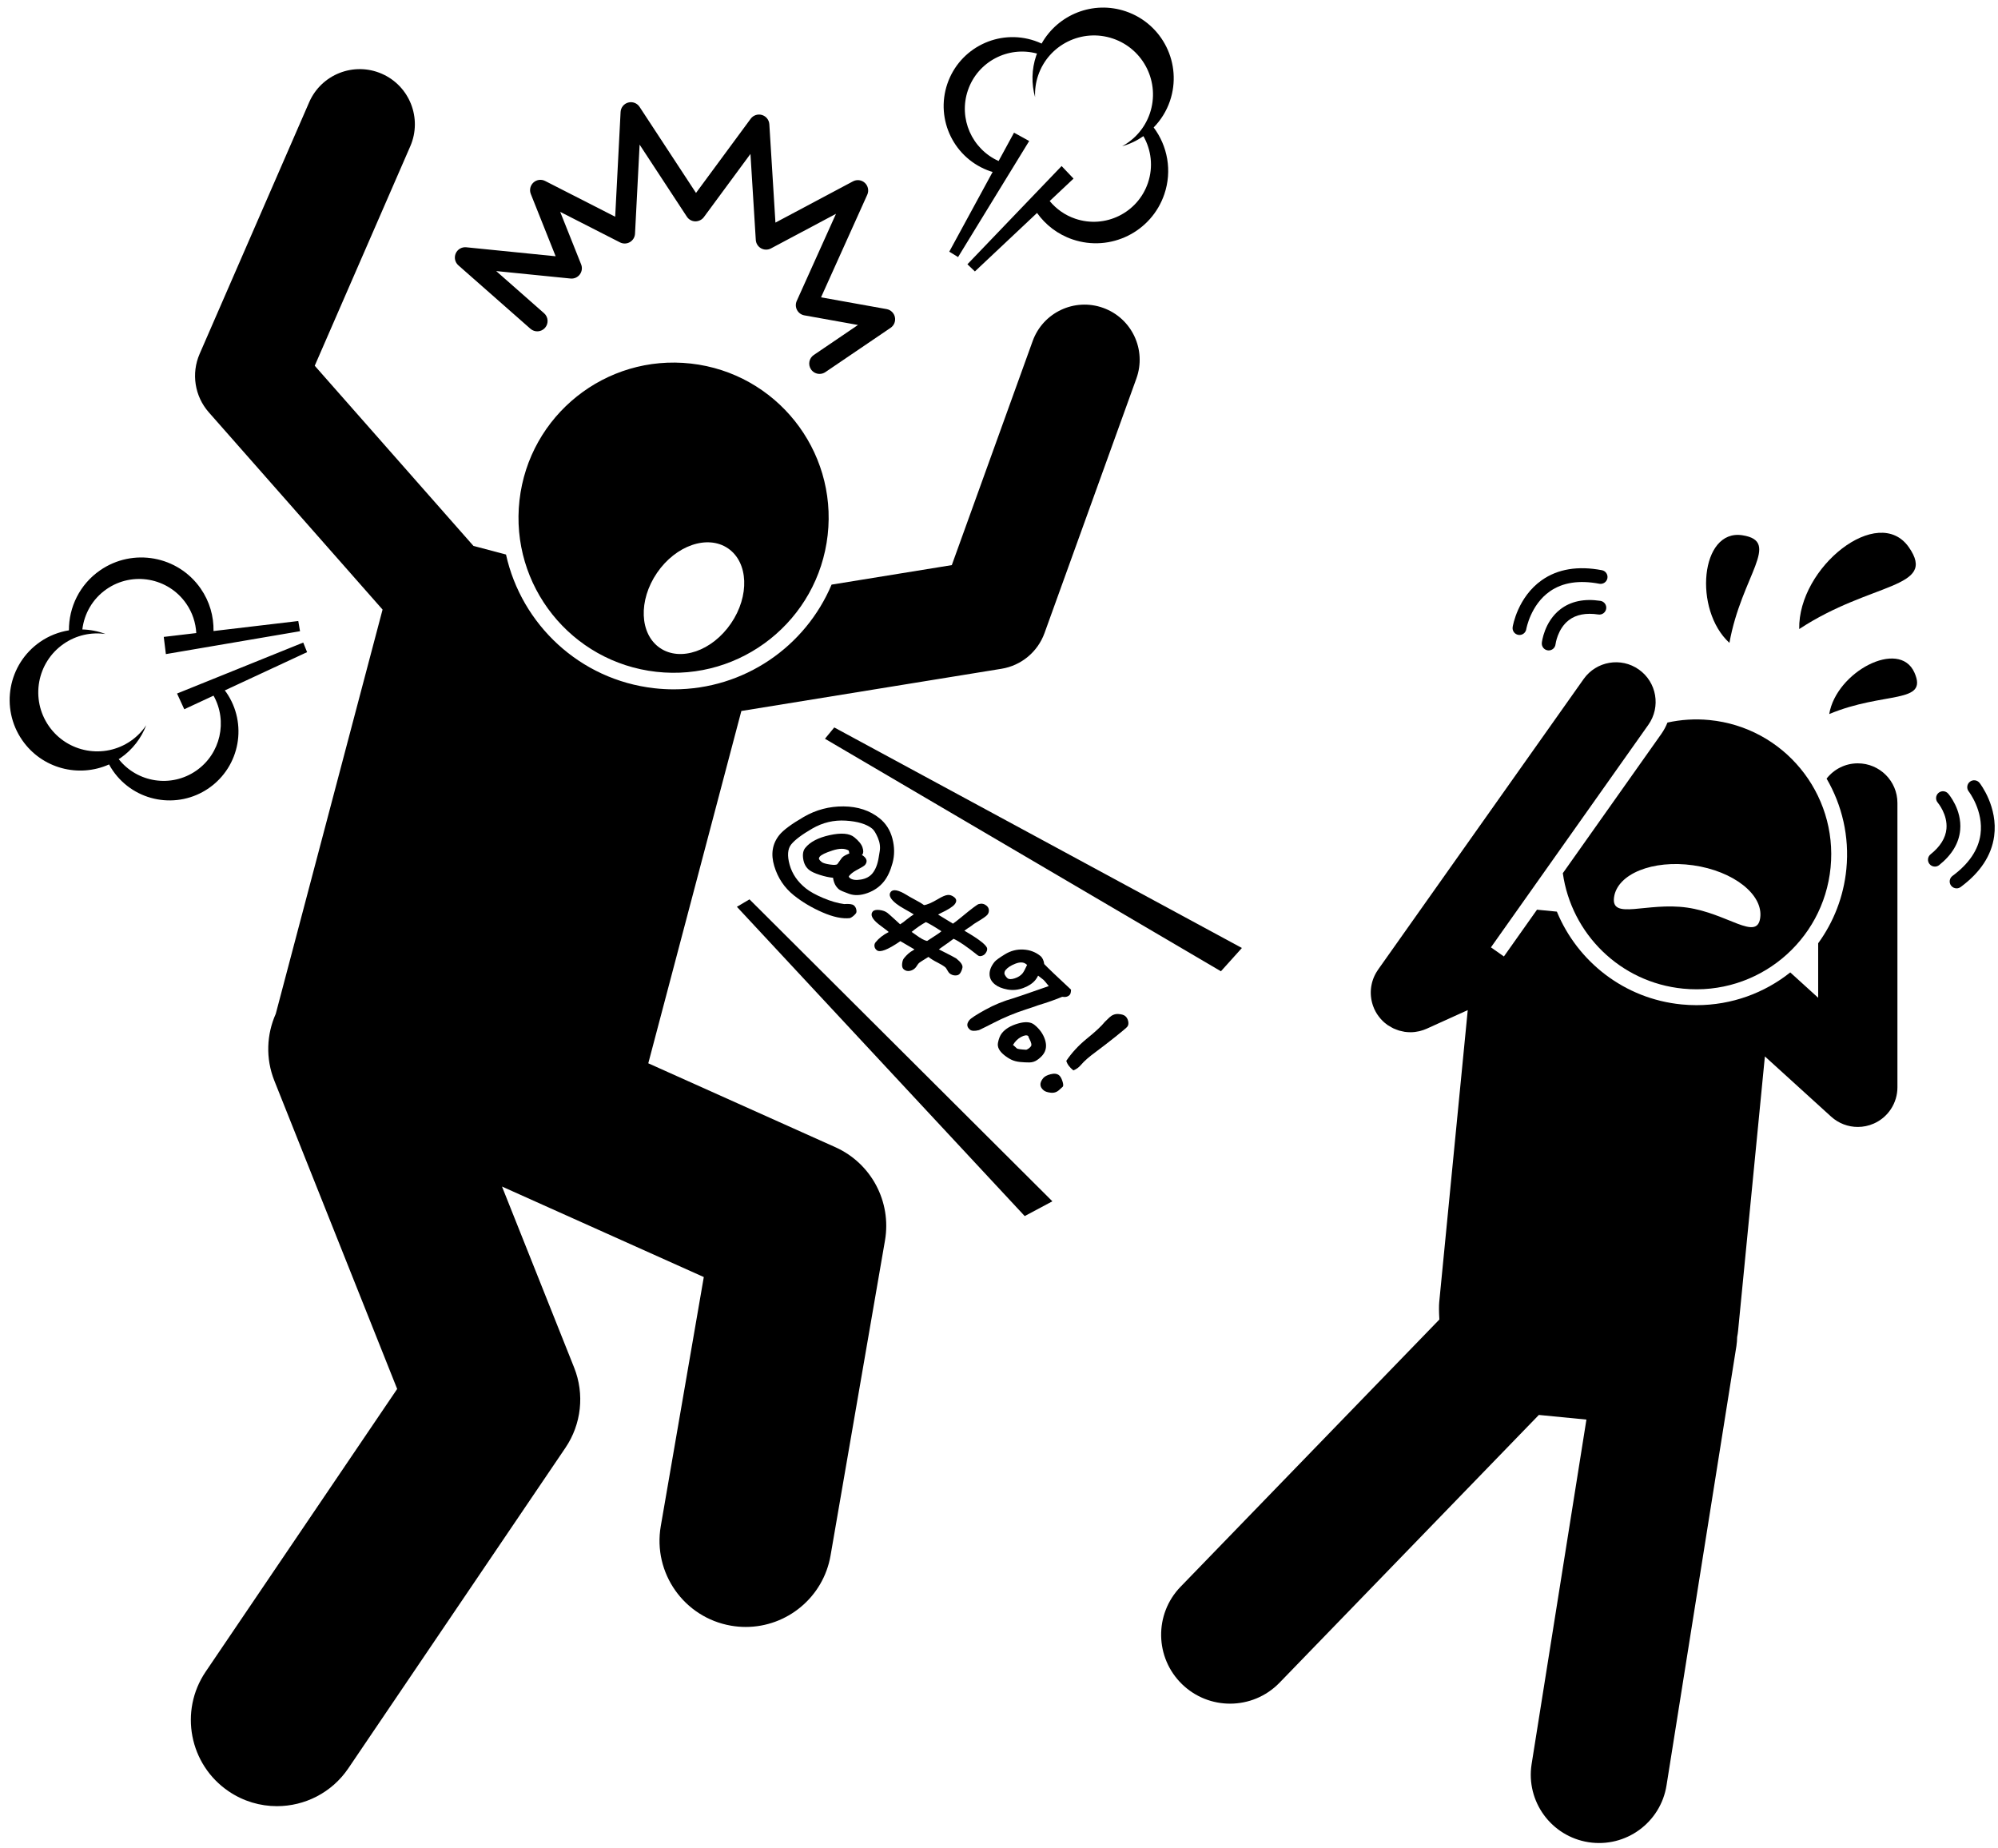
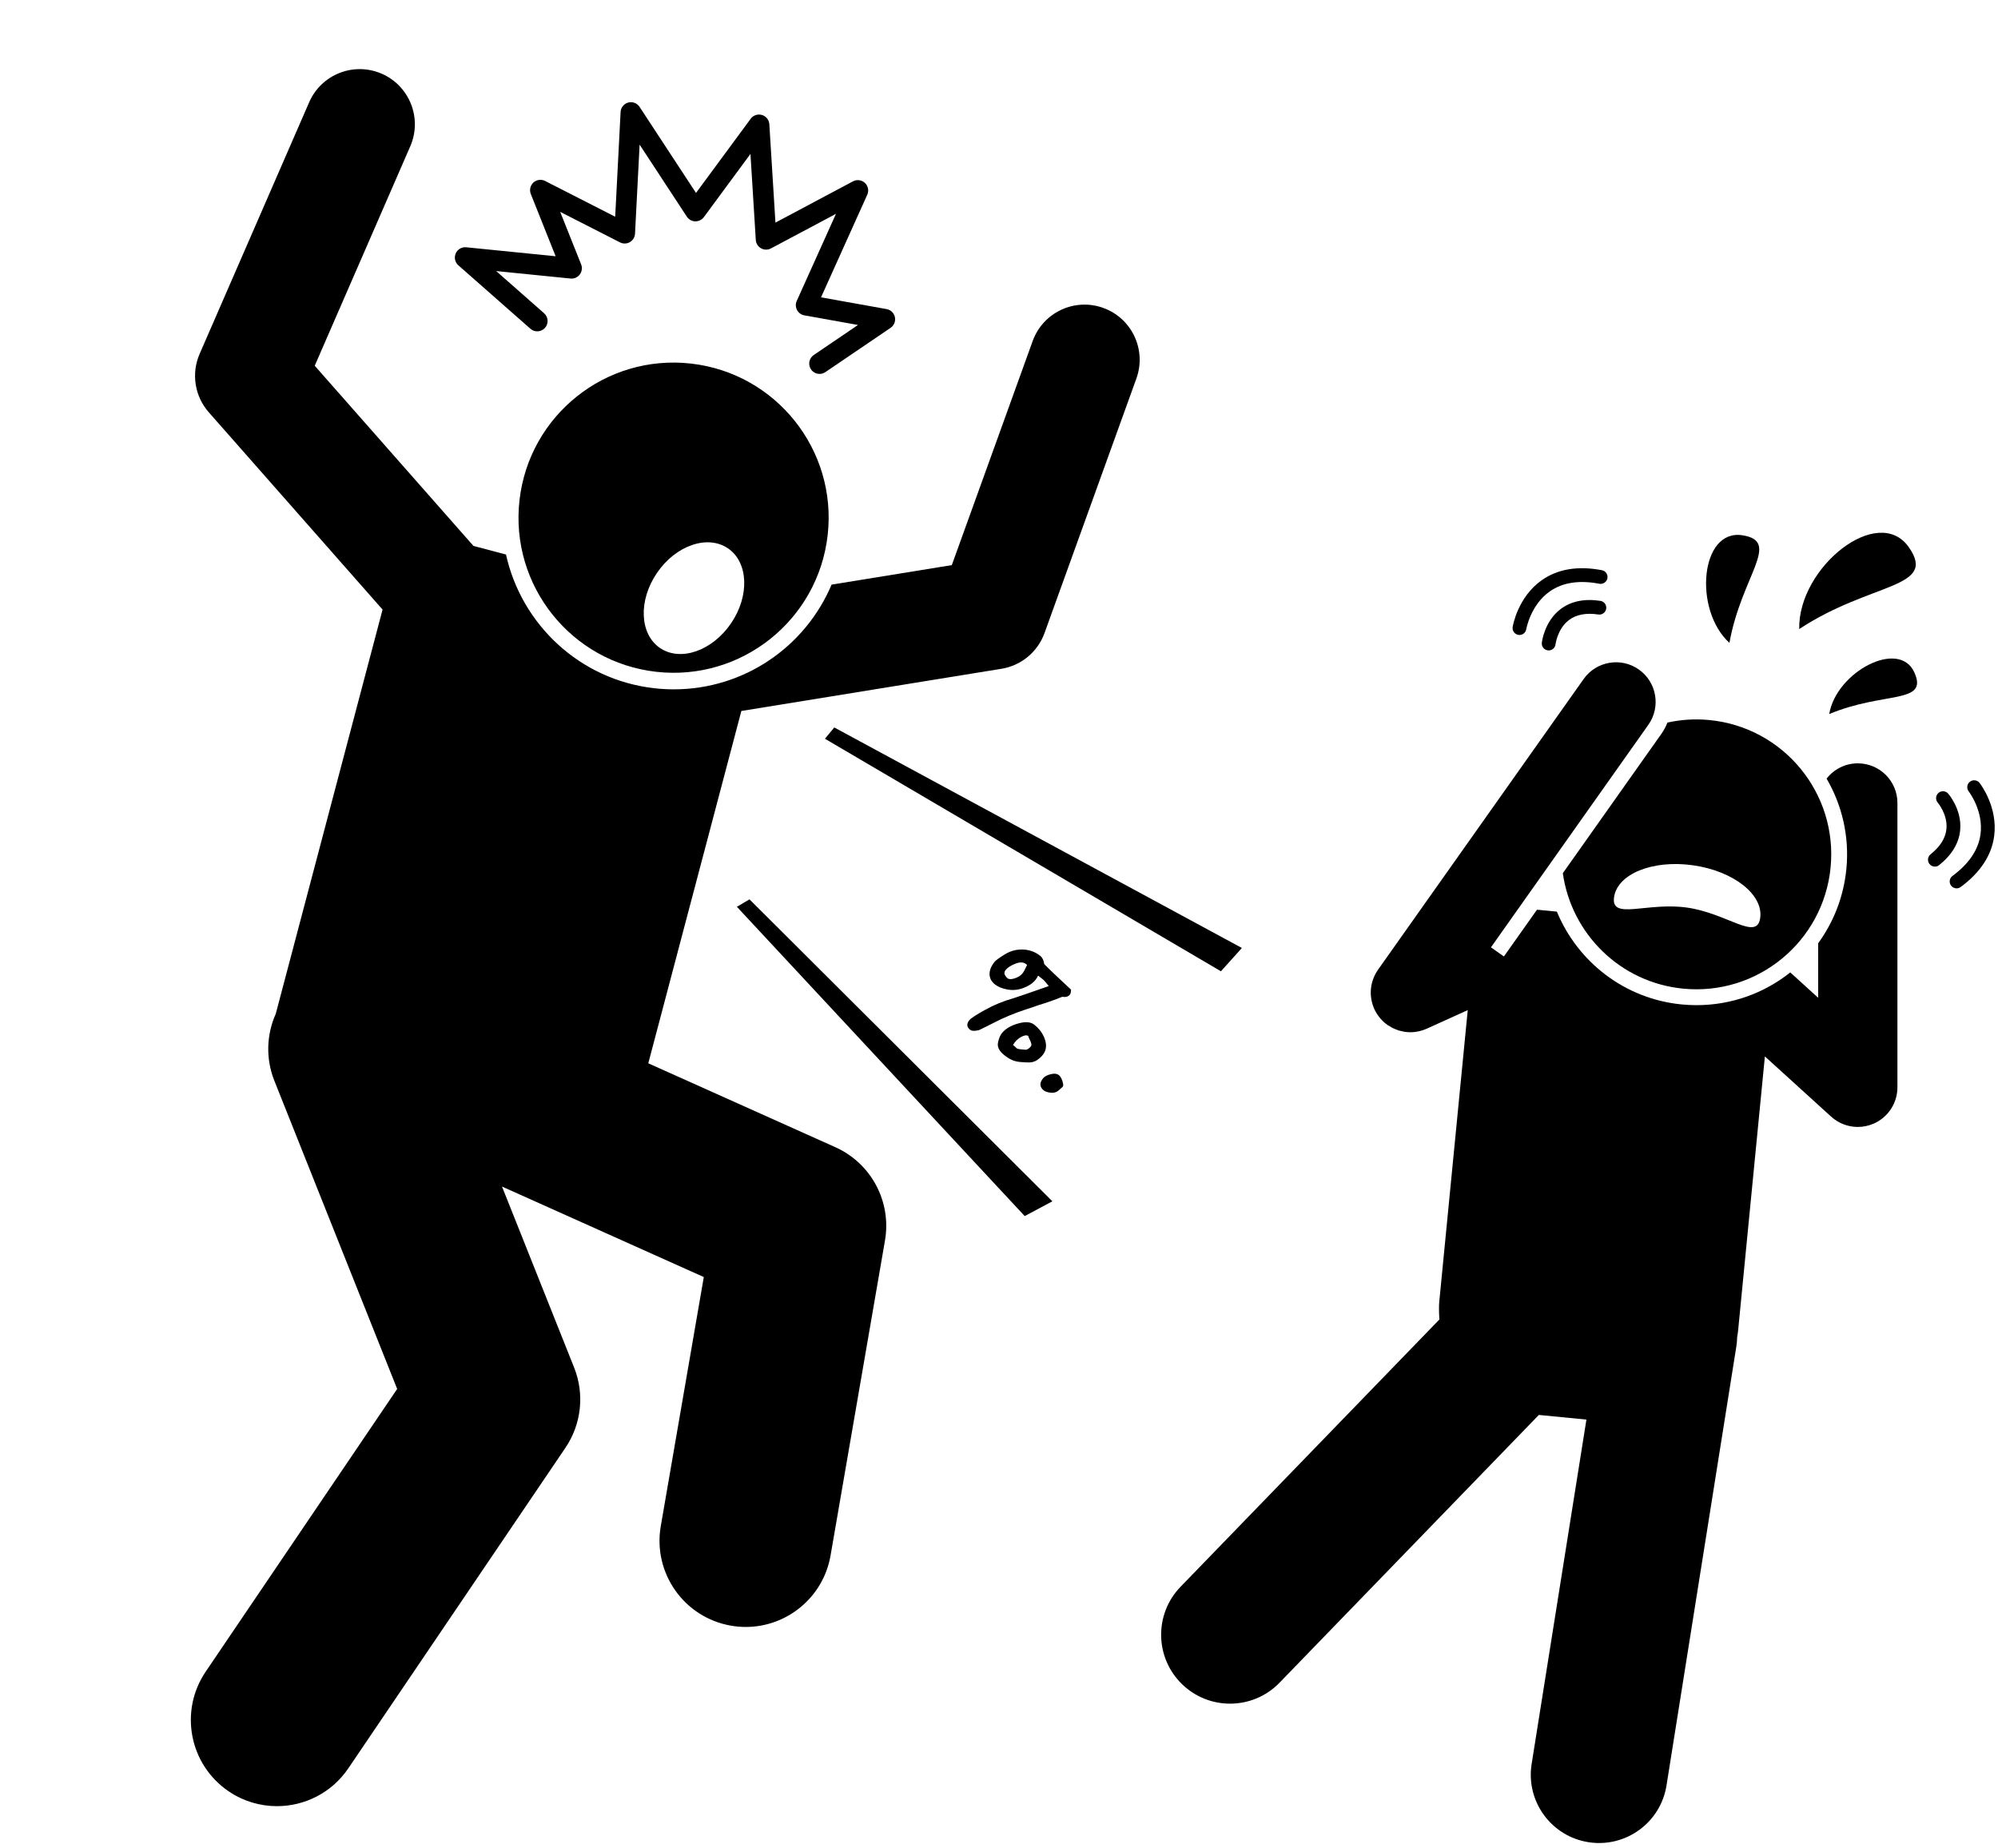
<svg xmlns="http://www.w3.org/2000/svg" fill="#000000" height="268.1" preserveAspectRatio="xMidYMid meet" version="1" viewBox="-1.4 -1.1 289.9 268.1" width="289.9" zoomAndPan="magnify">
  <g id="change1_1">
    <path d="M119.804,165.329l-27.141-12.171l13.505-51.112l37.742-6.123c2.867-0.465,5.257-2.448,6.244-5.181l13.331-36.931 c1.5-4.156-0.653-8.741-4.809-10.241c-4.156-1.5-8.741,0.653-10.241,4.809l-11.733,32.505l-17.443,2.83 c-3.803,9.005-12.682,15.192-22.899,15.192c-0.934,0-1.881-0.053-2.814-0.159c-10.851-1.222-19.295-9.286-21.527-19.399 L67.295,78.1L44.266,51.96l13.862-31.836c1.764-4.051-0.09-8.765-4.141-10.529c-4.052-1.763-8.765,0.09-10.529,4.141L27.566,50.237 c-1.239,2.847-0.72,6.153,1.332,8.482l25.21,28.617L38.612,145.98c-1.325,2.972-1.502,6.454-0.202,9.716l17.818,44.707 l-27.785,41.016c-3.872,5.716-2.377,13.488,3.338,17.359c2.148,1.456,4.586,2.152,7,2.152c4.007,0,7.944-1.923,10.36-5.49 l31.5-46.5c2.324-3.431,2.797-7.79,1.263-11.639l-10.467-26.263l29.281,13.131L94.476,220.3 c-1.176,6.803,3.386,13.271,10.189,14.446c0.72,0.125,1.436,0.185,2.143,0.185c5.969,0,11.252-4.291,12.303-10.373l7.896-45.694 C127.979,173.236,125.014,167.665,119.804,165.329z" fill="inherit" />
    <path d="M93.815,96.362c12.35,1.391,23.486-7.492,24.877-19.841c1.391-12.349-7.491-23.486-19.841-24.877 c-12.348-1.391-23.486,7.492-24.877,19.841S81.467,94.972,93.815,96.362z M93.927,82.011c2.727-3.99,7.34-5.582,10.304-3.556 c2.964,2.026,3.156,6.902,0.429,10.892c-2.727,3.99-7.34,5.582-10.304,3.556S91.2,86.001,93.927,82.011z" fill="inherit" />
    <path d="M64.723,35.667c-0.26,0.597-0.105,1.294,0.384,1.725l10.456,9.204c0.623,0.548,1.57,0.488,2.117-0.135 c0.547-0.622,0.487-1.57-0.135-2.117l-6.951-6.119l10.784,1.083c0.527,0.054,1.033-0.171,1.348-0.59 c0.315-0.419,0.389-0.972,0.195-1.458l-3.04-7.623l8.677,4.428c0.453,0.231,0.992,0.217,1.432-0.037 c0.44-0.254,0.722-0.714,0.748-1.222l0.667-12.922l6.856,10.454c0.27,0.411,0.723,0.663,1.213,0.677 c0.479,0.001,0.957-0.214,1.249-0.609l6.764-9.175l0.774,12.477c0.032,0.509,0.32,0.967,0.765,1.216 c0.445,0.25,0.986,0.255,1.437,0.015l9.434-5.019l-5.694,12.638c-0.19,0.421-0.175,0.907,0.041,1.315 c0.216,0.409,0.607,0.696,1.063,0.777l7.783,1.396l-6.419,4.357c-0.686,0.465-0.864,1.398-0.399,2.083 c0.29,0.428,0.762,0.658,1.243,0.658c0.29,0,0.583-0.084,0.841-0.259l9.465-6.425c0.505-0.343,0.752-0.957,0.625-1.553 c-0.127-0.596-0.602-1.057-1.203-1.165l-9.515-1.707l6.708-14.887c0.264-0.585,0.126-1.272-0.342-1.711 c-0.468-0.439-1.164-0.531-1.73-0.229l-11.252,5.986l-0.886-14.27c-0.039-0.63-0.468-1.167-1.073-1.346 c-0.607-0.178-1.258,0.041-1.632,0.549l-7.934,10.762l-8.19-12.487c-0.357-0.543-1.021-0.796-1.646-0.625 c-0.626,0.169-1.072,0.723-1.106,1.371l-0.784,15.193l-10.169-5.189c-0.557-0.284-1.23-0.194-1.692,0.228 c-0.461,0.421-0.614,1.084-0.382,1.664l3.603,9.032l-12.971-1.303C65.603,34.708,64.983,35.069,64.723,35.667z" fill="inherit" />
-     <path d="M147.93,19.357l-2.2-1.211l-2.238,4.114c-3.863-1.736-5.846-6.155-4.458-10.246c1.418-4.177,5.833-6.48,10.033-5.343 c-0.036,0.096-0.08,0.188-0.113,0.286c-0.689,2.029-0.703,4.124-0.167,6.042c-0.048-1.038,0.085-2.102,0.439-3.145 c1.519-4.478,6.379-6.875,10.857-5.357c4.477,1.52,6.874,6.381,5.355,10.857c-0.721,2.123-2.198,3.771-4.026,4.763 c1.107-0.31,2.149-0.811,3.091-1.466c1.135,1.993,1.453,4.439,0.658,6.782c-1.474,4.346-6.193,6.674-10.539,5.199 c-1.51-0.512-2.769-1.422-3.717-2.566l3.46-3.256l-1.731-1.821l-5.965,6.22l-7.701,8.031l1.084,1.038l9.018-8.486 c1.234,1.729,2.993,3.107,5.158,3.842c5.489,1.862,11.45-1.077,13.313-6.567c1.157-3.409,0.459-6.999-1.55-9.677 c1.033-1.06,1.859-2.352,2.366-3.847c1.818-5.359-1.051-11.178-6.409-12.996c-4.746-1.611-9.845,0.459-12.215,4.673 c-0.323-0.15-0.656-0.286-1.001-0.403c-5.228-1.774-10.904,1.025-12.68,6.254c-1.773,5.229,1.026,10.905,6.255,12.68 c0.107,0.036,0.214,0.059,0.321,0.091l-6.293,11.569l1.277,0.783l5.677-9.268L147.93,19.357z" fill="inherit" />
    <path d="M178.793 136.429L119.647 104.435 118.297 106.074 175.75 139.809z" fill="inherit" />
    <path d="M107.347 129.374L105.52 130.455 147.281 175.323 151.293 173.179z" fill="inherit" />
-     <path d="M123.745,121.843c-0.154-0.472-0.559-0.971-1.214-1.497c-0.696-0.556-1.878-0.652-3.546-0.288 c-1.668,0.366-2.853,0.986-3.552,1.86c-0.301,0.375-0.399,0.906-0.292,1.594c0.106,0.688,0.395,1.221,0.867,1.599 c0.307,0.246,0.82,0.484,1.538,0.714c0.717,0.229,1.36,0.369,1.926,0.419c0.103,0.744,0.396,1.309,0.877,1.696 c0.174,0.14,0.655,0.35,1.441,0.63c0.787,0.282,1.673,0.247,2.658-0.105c0.986-0.351,1.786-0.911,2.401-1.678 c0.534-0.667,0.953-1.566,1.258-2.698c0.304-1.132,0.299-2.307-0.021-3.528c-0.318-1.222-0.943-2.205-1.873-2.951 c-1.407-1.127-3.142-1.701-5.211-1.72c-2.068-0.019-3.997,0.489-5.786,1.527c-1.787,1.037-2.968,1.915-3.543,2.63 c-1.01,1.261-1.255,2.757-0.734,4.491c0.52,1.732,1.47,3.151,2.849,4.257c1.204,0.964,2.588,1.786,4.148,2.467 c1.562,0.681,2.895,0.959,3.999,0.831c0.317-0.142,0.601-0.37,0.853-0.684c0.089-0.112,0.107-0.296,0.056-0.553 c-0.05-0.257-0.175-0.465-0.371-0.622c-0.207-0.166-0.672-0.226-1.391-0.176c-0.918-0.12-1.926-0.41-3.027-0.874 c-1.101-0.464-1.948-0.934-2.541-1.41c-1.188-0.95-1.968-2.088-2.339-3.411c-0.369-1.324-0.295-2.309,0.225-2.958 c0.526-0.656,1.544-1.424,3.056-2.299c1.513-0.876,3.131-1.261,4.857-1.152c1.725,0.108,3.003,0.494,3.833,1.158 c0.264,0.211,0.539,0.656,0.829,1.334c0.289,0.678,0.377,1.34,0.263,1.986c-0.037,0.199-0.085,0.474-0.137,0.826 c-0.152,0.992-0.45,1.766-0.894,2.322c-0.39,0.488-0.953,0.794-1.686,0.919c-0.735,0.124-1.27,0.051-1.607-0.218 c-0.146-0.118-0.186-0.218-0.117-0.302c0.233-0.292,0.573-0.562,1.022-0.809c0.753-0.391,1.186-0.656,1.297-0.795 c0.361-0.448,0.284-0.878-0.233-1.292c-0.079-0.063-0.156-0.106-0.229-0.127l0.068-0.084 C123.892,122.66,123.899,122.318,123.745,121.843z M121.349,122.932c-0.307,0.149-0.522,0.309-0.64,0.481l-0.597,0.831 c-0.113,0.141-0.476,0.166-1.088,0.075c-0.613-0.091-1.011-0.209-1.196-0.358c-0.19-0.153-0.317-0.286-0.373-0.396 c-0.059-0.111-0.029-0.238,0.087-0.385c0.215-0.27,0.833-0.568,1.852-0.898c1.017-0.328,1.8-0.324,2.348,0.013 c0.028,0.068,0.047,0.143,0.057,0.224c0.001,0.077,0.014,0.146,0.037,0.21C121.819,122.715,121.656,122.784,121.349,122.932z" fill="inherit" />
-     <path d="M136.96,135.096c0.789,0.356,1.954,1.153,3.495,2.388c0.162,0.13,0.354,0.162,0.577,0.097 c0.225-0.066,0.396-0.173,0.517-0.324c0.22-0.274,0.314-0.528,0.28-0.756c-0.032-0.228-0.299-0.542-0.798-0.942 c-0.56-0.45-1.397-0.994-2.508-1.639c0.123-0.075,0.303-0.203,0.54-0.381c0.206-0.121,0.372-0.231,0.5-0.331 c0.2-0.171,0.447-0.341,0.74-0.51c0.873-0.516,1.394-0.88,1.565-1.093c0.157-0.196,0.229-0.422,0.213-0.679 c-0.017-0.255-0.137-0.473-0.36-0.652c-0.325-0.261-0.695-0.331-1.111-0.215c-0.194,0.037-1.041,0.674-2.539,1.912 c-0.591,0.484-0.99,0.794-1.201,0.928c-1.272-0.788-1.992-1.227-2.159-1.316c0.095-0.062,0.219-0.129,0.368-0.201 c1.079-0.507,1.756-0.935,2.034-1.281c0.324-0.404,0.304-0.751-0.062-1.042c-0.313-0.252-0.636-0.358-0.973-0.318 c-0.335,0.038-0.798,0.241-1.393,0.601c-0.905,0.534-1.579,0.824-2.018,0.866c-0.318-0.236-0.861-0.556-1.631-0.962 c-0.299-0.156-0.604-0.332-0.916-0.527c-1.176-0.713-1.936-0.856-2.277-0.43c-0.348,0.437-0.087,1.005,0.785,1.706 c0.298,0.237,0.73,0.513,1.297,0.829c0.637,0.354,1.056,0.599,1.26,0.734c-0.226,0.134-0.572,0.379-1.036,0.743 c-0.304,0.264-0.618,0.494-0.943,0.694c-0.081-0.062-0.352-0.313-0.82-0.752c-0.476-0.438-0.814-0.734-1.009-0.892 c-0.29-0.233-0.682-0.378-1.17-0.435c-0.489-0.055-0.819,0.024-0.99,0.237c-0.367,0.458-0.082,1.066,0.861,1.821l1.237,0.935 l0.236,0.205c-0.798,0.4-1.437,0.899-1.917,1.499c-0.13,0.163-0.18,0.354-0.152,0.575c0.029,0.223,0.143,0.412,0.339,0.568 c0.464,0.373,1.604-0.065,3.418-1.318l2.038,1.192c-0.036,0.044-0.103,0.093-0.199,0.144c-0.464,0.246-0.902,0.627-1.315,1.142 c-0.147,0.185-0.239,0.461-0.272,0.831c-0.032,0.369,0.051,0.634,0.253,0.795c0.262,0.211,0.567,0.277,0.912,0.199 c0.343-0.08,0.621-0.254,0.837-0.521l0.324-0.472c0.118-0.147,0.301-0.291,0.556-0.438c0.249-0.15,0.562-0.346,0.941-0.586 c0.353,0.283,0.785,0.552,1.298,0.806c0.504,0.256,0.89,0.492,1.159,0.708c0.056,0.044,0.15,0.184,0.283,0.421 c0.133,0.235,0.239,0.385,0.318,0.447c0.246,0.198,0.52,0.301,0.822,0.307c0.303,0.008,0.526-0.078,0.67-0.257 c0.176-0.218,0.3-0.506,0.38-0.863c0.079-0.355-0.222-0.805-0.899-1.349c-0.097-0.077-0.937-0.515-2.521-1.315 c0.118-0.09,0.269-0.198,0.454-0.326C136.064,135.755,136.624,135.352,136.96,135.096z M134.503,134.508l-1.385,0.904 c-0.379-0.065-0.935-0.367-1.664-0.906c-0.144-0.104-0.337-0.241-0.581-0.409c0.698-0.573,1.386-1.047,2.065-1.424 c0.489,0.217,1.243,0.661,2.261,1.328C135.017,134.162,134.786,134.331,134.503,134.508z" fill="inherit" />
    <path d="M153.834,143.196c0.104-0.129,0.158-0.371,0.166-0.723c-2.089-1.94-3.385-3.178-3.887-3.709 c-0.075-0.549-0.268-0.946-0.577-1.193c-0.7-0.561-1.52-0.867-2.46-0.915c-0.94-0.05-1.824,0.178-2.653,0.683 c-0.828,0.505-1.336,0.875-1.524,1.11c-0.485,0.605-0.725,1.197-0.719,1.776c0.005,0.578,0.265,1.076,0.781,1.49 c0.437,0.35,1.042,0.596,1.817,0.738c0.774,0.142,1.548,0.067,2.321-0.226c0.771-0.292,1.352-0.681,1.743-1.17 c0.144-0.179,0.271-0.385,0.384-0.617c0.46,0.367,0.717,0.572,0.779,0.611c0.06,0.04,0.316,0.341,0.767,0.905 c-3.182,1.112-4.877,1.694-5.085,1.749c-1.457,0.405-2.841,0.971-4.15,1.698c-1.31,0.726-2.072,1.224-2.289,1.495 c-0.426,0.53-0.392,0.994,0.101,1.39c0.242,0.192,0.673,0.212,1.294,0.057c0.588-0.275,1.282-0.619,2.085-1.034 c1.511-0.785,3.125-1.453,4.835-2.005c0.957-0.31,1.481-0.488,1.572-0.533l-0.015,0.002c1.473-0.449,2.67-0.87,3.593-1.262 C153.225,143.593,153.599,143.487,153.834,143.196z M146.973,140.099c-0.262,0.324-0.638,0.569-1.132,0.73 c-0.492,0.162-0.842,0.159-1.05-0.007c-0.173-0.14-0.32-0.34-0.441-0.602c-0.033-0.221,0.014-0.413,0.143-0.576 c0.297-0.37,0.776-0.683,1.437-0.939c0.661-0.257,1.176-0.237,1.546,0.06l0.151,0.12 C147.351,139.492,147.134,139.897,146.973,140.099z" fill="inherit" />
    <path d="M148.676,147.564c-0.526-0.422-1.316-0.481-2.372-0.175c-1.053,0.305-1.829,0.768-2.328,1.39 c-0.274,0.343-0.466,0.815-0.578,1.42c-0.112,0.604,0.193,1.196,0.916,1.775c0.347,0.279,0.696,0.502,1.05,0.671 c0.353,0.167,0.767,0.275,1.245,0.322c0.478,0.046,0.926,0.069,1.341,0.067c0.417-0.003,0.791-0.119,1.127-0.348 c0.334-0.227,0.606-0.474,0.819-0.736c0.495-0.616,0.605-1.347,0.336-2.196C149.963,148.91,149.444,148.179,148.676,147.564z M148.179,150.698c-0.192,0.242-0.417,0.406-0.672,0.496c-0.803-0.044-1.253-0.108-1.355-0.188l-0.442-0.409l-0.134-0.094 c0.31-0.523,0.705-0.913,1.186-1.169c0.481-0.253,0.824-0.298,1.033-0.13c0.03,0.134,0.082,0.268,0.159,0.403 C148.246,150.155,148.323,150.52,148.179,150.698z" fill="inherit" />
    <path d="M152.301,157.009l0.502-0.453c0.102-0.129,0.085-0.401-0.052-0.814c-0.137-0.415-0.303-0.698-0.492-0.851 c-0.292-0.233-0.698-0.283-1.22-0.147c-0.523,0.132-0.886,0.329-1.092,0.586c-0.548,0.684-0.513,1.273,0.103,1.766 c0.207,0.167,0.546,0.276,1.021,0.33C151.544,157.477,151.954,157.338,152.301,157.009z" fill="inherit" />
-     <path d="M154.34,154.187c0.423-0.159,0.798-0.433,1.127-0.821c0.434-0.518,1.121-1.123,2.061-1.813 c0.902-0.667,1.869-1.412,2.902-2.236c1.032-0.824,1.612-1.315,1.738-1.472c0.156-0.197,0.2-0.458,0.128-0.787 c-0.071-0.328-0.22-0.584-0.443-0.763c-0.207-0.166-0.545-0.263-1.012-0.288c-0.469-0.025-0.894,0.143-1.278,0.502 c-0.385,0.359-0.603,0.569-0.652,0.631c-0.497,0.622-1.385,1.447-2.66,2.477c-1.173,0.956-2.149,2.017-2.936,3.181 C153.439,153.275,153.78,153.738,154.34,154.187z" fill="inherit" />
-     <path d="M14.988,110.72c3.146,4.537,9.373,5.665,13.912,2.52c4.537-3.147,5.665-9.375,2.519-13.912 c-0.064-0.093-0.137-0.175-0.204-0.265l11.942-5.552l-0.56-1.39l-10.078,4.07l-8.23,3.323l1.047,2.282l4.246-1.974 c2.072,3.693,1.035,8.425-2.515,10.887c-3.626,2.513-8.544,1.737-11.243-1.677c0.086-0.056,0.176-0.103,0.261-0.162 c1.761-1.221,3.019-2.896,3.73-4.757c-0.579,0.863-1.319,1.638-2.224,2.266c-3.885,2.695-9.218,1.729-11.912-2.156 c-2.693-3.885-1.727-9.219,2.157-11.913c1.843-1.277,4.011-1.722,6.069-1.432c-1.074-0.409-2.209-0.627-3.357-0.661 c0.274-2.277,1.474-4.432,3.507-5.842c3.771-2.615,8.949-1.678,11.564,2.093c0.909,1.31,1.379,2.791,1.46,4.274L22.361,91.3 l0.307,2.494l8.496-1.449l10.968-1.871l-0.253-1.479l-12.298,1.453c0.038-2.124-0.557-4.278-1.859-6.157 c-3.303-4.763-9.843-5.948-14.608-2.645c-2.959,2.051-4.534,5.352-4.513,8.699c-1.461,0.237-2.894,0.784-4.191,1.683 c-4.651,3.225-5.807,9.608-2.583,14.258c2.855,4.119,8.185,5.49,12.597,3.514C14.594,110.113,14.781,110.42,14.988,110.72z" fill="inherit" />
    <path d="M266.499,124.973c-0.395,4.039-1.864,7.71-4.091,10.772v7.907l-4.048-3.679c-3.741,2.978-8.469,4.751-13.612,4.751 c-0.713,0-1.437-0.035-2.15-0.105c-8.326-0.813-15.114-6.221-18.103-13.463l-2.884-0.282l-4.801,6.786l-1.882-1.322l22.841-32.288 c1.834-2.593,1.219-6.181-1.374-8.015c-2.589-1.833-6.179-1.219-8.015,1.374l-22.863,32.318l-6.974,9.859 c-0.03,0.043-0.054,0.088-0.083,0.131c-0.06,0.091-0.12,0.182-0.175,0.276c-0.047,0.08-0.091,0.161-0.134,0.242 c-0.042,0.08-0.083,0.16-0.121,0.242c-0.045,0.096-0.086,0.192-0.125,0.289c-0.029,0.072-0.057,0.144-0.082,0.216 c-0.037,0.105-0.071,0.211-0.102,0.317c-0.021,0.072-0.04,0.143-0.059,0.216c-0.026,0.105-0.049,0.21-0.069,0.316 c-0.015,0.081-0.029,0.161-0.041,0.242c-0.014,0.097-0.026,0.194-0.035,0.291c-0.009,0.093-0.015,0.186-0.019,0.279 c-0.004,0.087-0.006,0.173-0.006,0.259c0,0.103,0.003,0.206,0.008,0.309c0.004,0.079,0.01,0.158,0.018,0.237 c0.01,0.106,0.023,0.212,0.039,0.318c0.012,0.08,0.027,0.16,0.042,0.24c0.019,0.099,0.041,0.198,0.066,0.297 c0.023,0.091,0.049,0.182,0.076,0.272c0.026,0.084,0.052,0.168,0.081,0.252c0.038,0.107,0.08,0.211,0.124,0.316 c0.019,0.045,0.033,0.091,0.054,0.137c0.008,0.017,0.019,0.032,0.027,0.049c0.107,0.232,0.229,0.457,0.368,0.674 c0.022,0.035,0.047,0.066,0.069,0.1c0.118,0.176,0.247,0.346,0.385,0.51c0.04,0.047,0.078,0.095,0.119,0.14 c0.159,0.176,0.328,0.345,0.511,0.503c0.041,0.035,0.085,0.065,0.126,0.099c0.102,0.083,0.203,0.168,0.312,0.245 c0.036,0.025,0.075,0.042,0.111,0.066c0.145,0.098,0.296,0.184,0.449,0.267c0.106,0.058,0.209,0.12,0.317,0.17 c0.139,0.065,0.284,0.117,0.428,0.171c0.123,0.046,0.245,0.099,0.37,0.136c0.146,0.044,0.296,0.07,0.445,0.103 c0.124,0.026,0.246,0.062,0.37,0.08c0.256,0.038,0.515,0.056,0.776,0.058c0.017,0,0.034,0.004,0.051,0.004c0,0,0.001,0,0.002,0 c0.002,0,0.005,0,0.007,0c0.214,0,0.428-0.014,0.642-0.039c0.049-0.006,0.097-0.016,0.146-0.023 c0.161-0.023,0.322-0.049,0.483-0.086c0.078-0.018,0.155-0.042,0.232-0.063c0.126-0.034,0.252-0.07,0.377-0.113 c0.096-0.033,0.19-0.072,0.284-0.111c0.068-0.028,0.137-0.049,0.204-0.08l5.952-2.696l-4.135,42.328 c-0.056,0.569-0.049,1.471,0.018,2.558l-37.554,38.773c-3.842,3.967-3.741,10.298,0.226,14.141c1.942,1.881,4.45,2.816,6.956,2.816 c2.613,0,5.223-1.018,7.184-3.043l37.622-38.843l6.902,0.674l-7.955,49.999c-0.841,5.406,2.862,10.472,8.265,11.313 c5.409,0.842,10.475-2.861,11.316-8.267l10.138-63.72c0.068-0.439,0.096-0.874,0.106-1.307c0.063-0.331,0.109-0.624,0.132-0.859 l3.893-39.846l9.614,8.737c1.079,0.981,2.465,1.495,3.868,1.495c0.786,0,1.578-0.161,2.325-0.492 c2.082-0.92,3.424-2.982,3.424-5.258v-41.25c0-3.176-2.574-5.75-5.75-5.75c-1.841,0-3.476,0.869-4.528,2.215 C265.863,115.693,266.963,120.231,266.499,124.973z" fill="inherit" />
    <path d="M225.358,125.579c1.229,8.748,8.285,15.854,17.464,16.751c10.761,1.051,20.337-6.82,21.388-17.581 c1.051-10.761-6.82-20.337-17.581-21.388c-2.093-0.204-4.138-0.063-6.088,0.364c-0.233,0.577-0.526,1.134-0.894,1.654 L225.358,125.579z M244.267,124.433c5.856,0.834,10.211,4.258,9.728,7.648c-0.482,3.391-4.746-0.676-10.601-1.51 c-5.856-0.834-11.084,1.881-10.603-1.509C233.274,125.672,238.412,123.6,244.267,124.433z" fill="inherit" />
    <path d="M224.999,87.293c-2.335,1.801-2.674,4.737-2.687,4.861c-0.059,0.549,0.339,1.042,0.888,1.101 c0.036,0.004,0.072,0.006,0.107,0.006c0.505,0,0.938-0.381,0.993-0.894c0.003-0.021,0.28-2.227,1.92-3.49 c1.063-0.82,2.505-1.097,4.293-0.828c0.547,0.084,1.056-0.293,1.138-0.839c0.083-0.546-0.292-1.056-0.839-1.139 C228.469,85.717,226.512,86.127,224.999,87.293z" fill="inherit" />
    <path d="M231.031,81.623c-3.47-0.663-6.4-0.182-8.705,1.433c-3.509,2.457-4.218,6.627-4.246,6.804 c-0.088,0.544,0.281,1.056,0.825,1.145c0.055,0.009,0.109,0.014,0.163,0.014c0.48,0,0.904-0.348,0.985-0.837 c0.006-0.035,0.62-3.538,3.436-5.498c1.844-1.284,4.257-1.654,7.167-1.095c0.542,0.097,1.065-0.252,1.17-0.795 C231.929,82.25,231.574,81.727,231.031,81.623z" fill="inherit" />
    <path d="M275.574,78.305c-4.437-6.387-16.101,2.884-15.916,11.854C270.097,83.29,279.75,84.316,275.574,78.305z" fill="inherit" />
    <path d="M249.532,92.164c1.746-9.746,7.599-14.734,1.867-15.612C245.308,75.619,244.276,87.378,249.532,92.164z" fill="inherit" />
    <path d="M276.368,96.463c-2.201-4.918-11.332-0.103-12.357,6.028C272,99.154,278.44,101.091,276.368,96.463z" fill="inherit" />
    <path d="M278.717,122.841c-0.432,0.345-0.502,0.975-0.157,1.405c0.197,0.247,0.488,0.376,0.782,0.376 c0.219,0,0.439-0.071,0.623-0.219c1.854-1.481,2.879-3.197,3.049-5.099c0.263-2.938-1.664-5.18-1.746-5.273 c-0.362-0.415-0.991-0.456-1.406-0.096c-0.416,0.36-0.461,0.991-0.103,1.409c0.015,0.017,1.456,1.721,1.262,3.799 C280.896,120.474,280.121,121.718,278.717,122.841z" fill="inherit" />
    <path d="M282.492,127.778c0.206,0,0.414-0.063,0.593-0.195c2.844-2.1,4.478-4.578,4.856-7.366c0.576-4.243-2.005-7.595-2.115-7.735 c-0.341-0.433-0.968-0.511-1.404-0.17c-0.435,0.341-0.511,0.97-0.17,1.404c0.021,0.027,2.172,2.816,1.708,6.232 c-0.304,2.231-1.671,4.259-4.063,6.025c-0.444,0.328-0.539,0.954-0.211,1.398C281.883,127.637,282.186,127.778,282.492,127.778z" fill="inherit" />
  </g>
</svg>